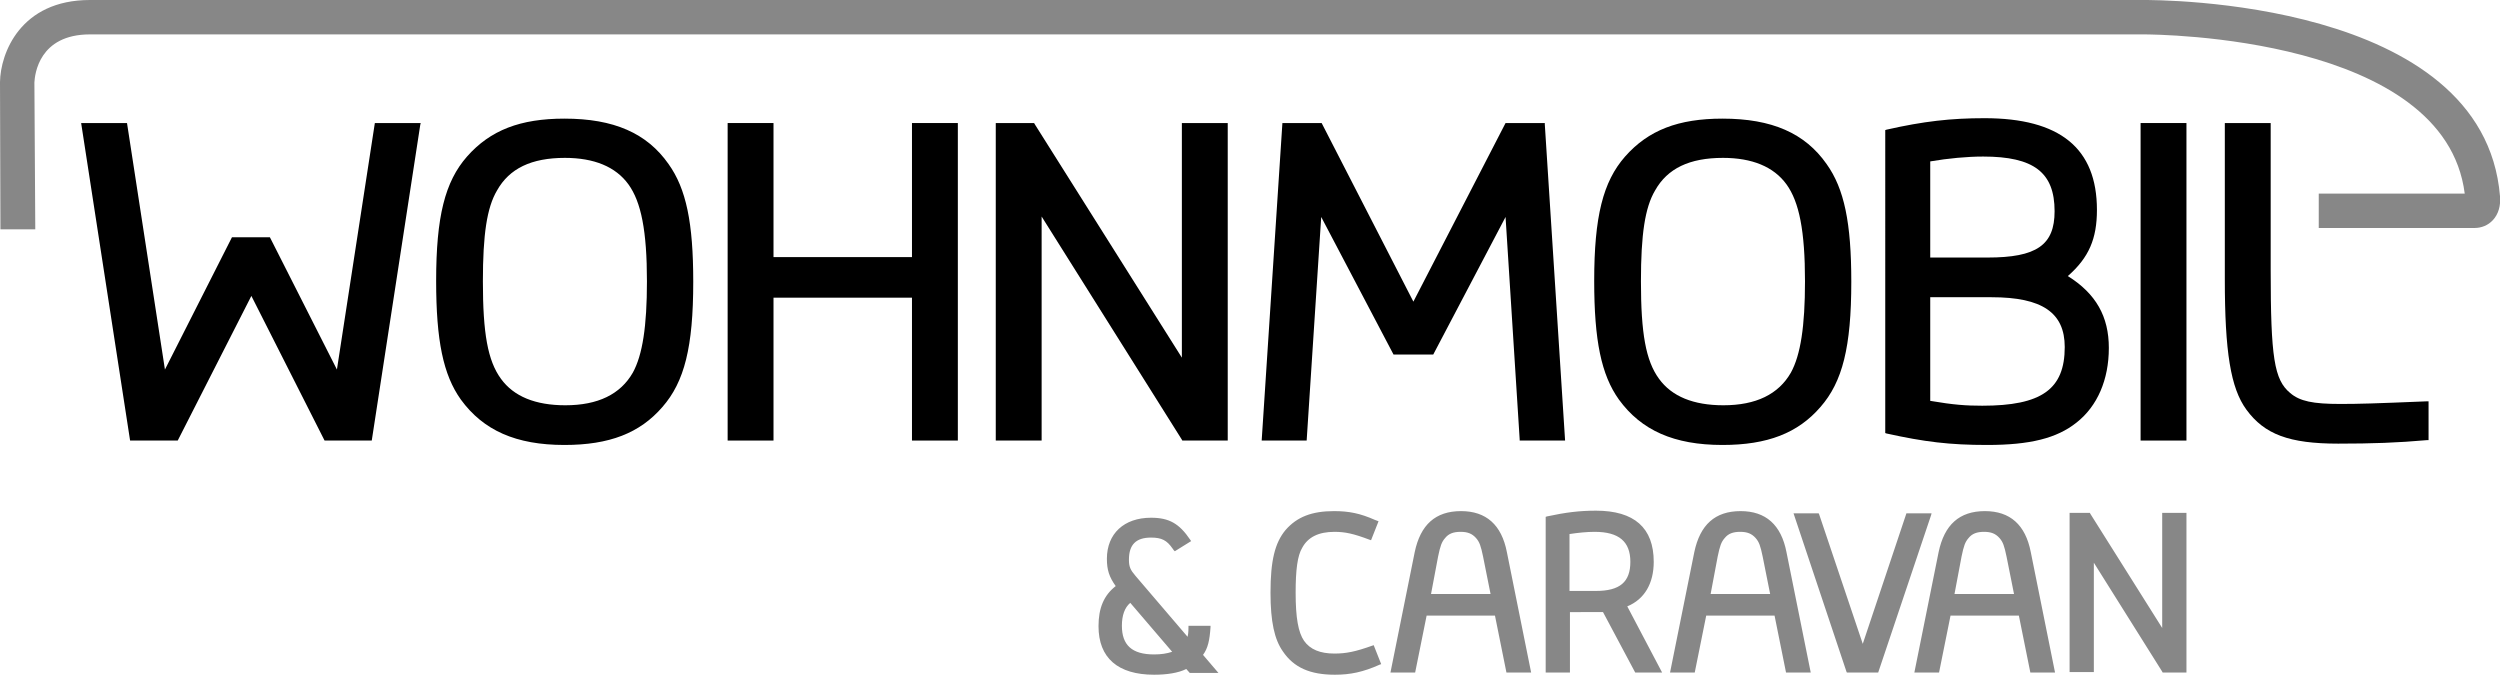
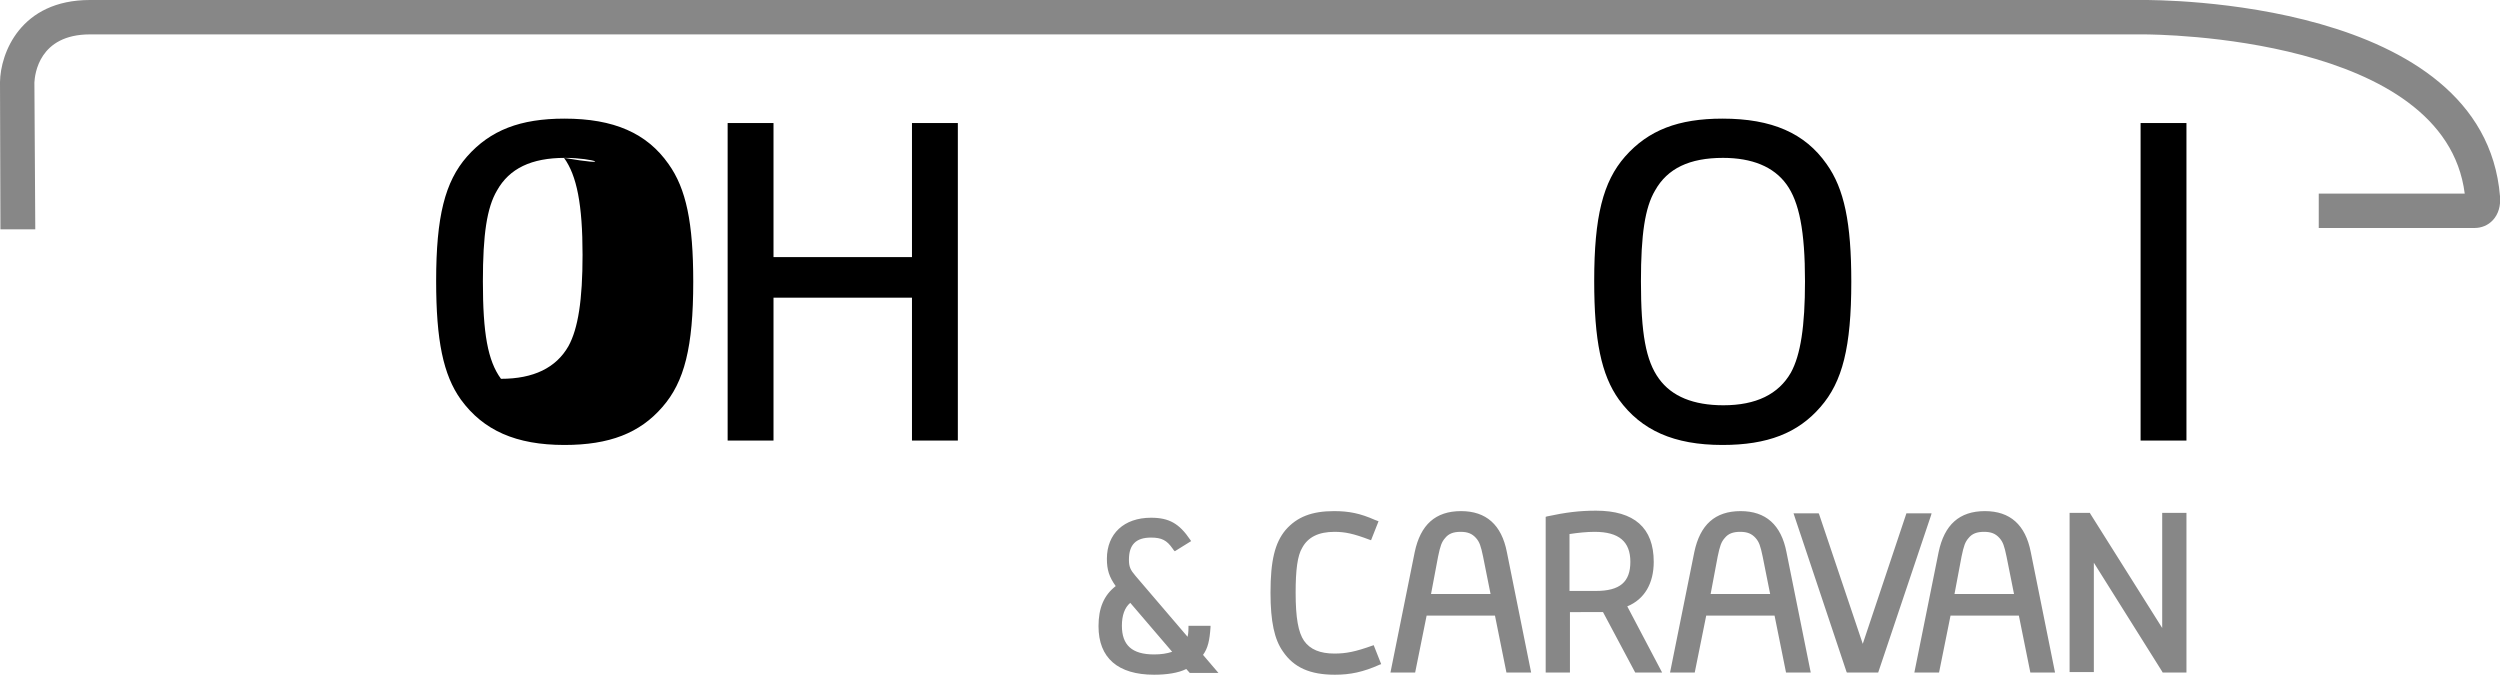
<svg xmlns="http://www.w3.org/2000/svg" version="1.0" id="Ebene_1" x="0px" y="0px" viewBox="0 0 566.9 153" style="enable-background:new 0 0 566.9 153;" xml:space="preserve">
  <style type="text/css">
	.st0{fill:#878787;}
</style>
  <path class="st0" d="M485.9,0H20.4C4.6,0,0.1,12.1,0,18.6l0.1,33.4L8,52L7.8,18.7c0.1-1.8,1-10.9,12.6-10.9h465.5c0,0,0.1,0,0.1,0  c3.4,0,68.4,0.5,72.9,36.1h-33.1v7.8h35.3c1.6,0,3.1-0.6,4.2-1.8c1.2-1.3,1.8-3.2,1.6-5.4C563.2-0.3,489,0,485.9,0z" />
  <path d="M217.2,99.9h-10.4V67.5h-31.4v32.4h-10.4v-72h10.4v30.4h31.4V27.9h10.4V99.9z" />
-   <path d="M354.9,99.9h-10.3l0-0.3l-3.2-50.4l-16.4,31.2h-9l-16.4-31.2l-3.3,50.7h-10.2l4.7-72h8.9l0.1,0.2l20.7,40.3l20.9-40.5h8.9  l0,0.3L354.9,99.9z" />
-   <path d="M278.4,99.9h-10.3l-0.1-0.2l-31.8-50.6v50.8h-10.4v-72h8.7l0.1,0.2l33.4,53V27.9h10.4L278.4,99.9L278.4,99.9z" />
-   <path d="M128,100.9c-11,0-18.4-3.3-23.5-10.3c-4-5.6-5.6-13.4-5.6-26.9c0-14.6,2-22.5,7-28.2c5.3-6,12.1-8.6,22.1-8.6  c11.2,0,18.7,3.3,23.6,10.3c4,5.6,5.6,13.3,5.6,26.7c0,14.8-2,22.7-7,28.4C145.1,98.2,138.2,100.9,128,100.9z M128.1,35.8  c-7.6,0-12.6,2.4-15.4,7.4c-2.3,3.9-3.2,10-3.2,20.6c0,11.8,1.1,18,4.1,22.1c2.9,4,7.8,6,14.6,6c7.4,0,12.5-2.5,15.3-7.4  c2.2-4,3.2-10.5,3.2-20.7c0-11.4-1.3-18-4.2-22C139.6,37.8,134.7,35.8,128.1,35.8z" />
-   <path d="M84.3,99.9H73.6L57,67.1L40.3,99.9H29.5l-11.1-72h10.4l8.6,55.9l15.2-30h8.6l15.2,30l8.6-55.9h10.4l-0.1,0.4L84.3,99.9z" />
-   <path d="M450.6,100.9c-8.5,0-14.2-0.7-22.8-2.6l-0.3-0.1V29.5l0.3-0.1c8.4-1.9,14.6-2.6,22.2-2.6c17.1,0,25.5,6.8,25.5,20.8  c0,6.5-1.8,10.8-6.6,15c6.4,4,9.3,9.2,9.3,16.3c0,7.2-2.6,13.2-7.3,16.9C466.4,99.4,460.3,100.9,450.6,100.9z M437.7,90.9  c5.3,0.9,8.1,1.1,11.8,1.1c13.4,0,18.7-3.7,18.7-13.3c0-7.8-5.1-11.3-16.6-11.3h-13.9L437.7,90.9L437.7,90.9z M437.7,58.4h13  c11.1,0,15.2-2.8,15.2-10.5c0-8.8-4.7-12.4-16.2-12.4c-3.6,0-7.9,0.4-12,1.1L437.7,58.4L437.7,58.4z" />
+   <path d="M128,100.9c-11,0-18.4-3.3-23.5-10.3c-4-5.6-5.6-13.4-5.6-26.9c0-14.6,2-22.5,7-28.2c5.3-6,12.1-8.6,22.1-8.6  c11.2,0,18.7,3.3,23.6,10.3c4,5.6,5.6,13.3,5.6,26.7c0,14.8-2,22.7-7,28.4C145.1,98.2,138.2,100.9,128,100.9z M128.1,35.8  c-7.6,0-12.6,2.4-15.4,7.4c-2.3,3.9-3.2,10-3.2,20.6c0,11.8,1.1,18,4.1,22.1c7.4,0,12.5-2.5,15.3-7.4  c2.2-4,3.2-10.5,3.2-20.7c0-11.4-1.3-18-4.2-22C139.6,37.8,134.7,35.8,128.1,35.8z" />
  <path d="M390.6,100.9c-11,0-18.4-3.3-23.5-10.3c-4-5.6-5.6-13.4-5.6-26.9c0-14.6,2-22.5,7-28.2c5.3-6,12.1-8.6,22.1-8.6  c11.2,0,18.7,3.3,23.6,10.3c4,5.6,5.6,13.3,5.6,26.7c0,14.8-2,22.7-7,28.4C407.7,98.2,400.8,100.9,390.6,100.9z M390.7,35.8  c-7.6,0-12.6,2.4-15.4,7.4c-2.3,3.9-3.2,10-3.2,20.6c0,11.8,1.1,18,4.1,22.1c2.9,4,7.8,6,14.6,6c7.4,0,12.5-2.5,15.3-7.4  c2.2-4,3.2-10.5,3.2-20.7c0-11.4-1.3-18-4.2-22C402.2,37.8,397.3,35.8,390.7,35.8z" />
  <path d="M495.8,99.9h-10.4v-72h10.4V99.9z" />
-   <path d="M530.2,100.6c-11.1,0-16.7-2.1-20.8-7.7c-3.6-4.9-4.9-13.2-4.9-29.6V27.9h10.4v33.3c0,19.9,0.8,24.9,4.4,27.9  c2.2,1.9,5.2,2.5,11.4,2.5c4.2,0,7.6-0.1,19.7-0.6l0.3,0v8.8l-0.3,0C543.6,100.4,537.9,100.6,530.2,100.6z" />
  <g>
    <path class="st0" d="M302.7,153c-5.6,0-9.3-1.6-11.8-5.3c-1.9-2.7-2.8-6.7-2.8-13.3c0-7.3,1-11.3,3.4-14.2c2.6-3,6-4.3,11-4.3   c3.4,0,5.9,0.5,9.3,2l0.8,0.3l-1.7,4.3l-0.3-0.1c-3.7-1.4-5.6-1.8-8-1.8c-3.6,0-6,1.2-7.3,3.6c-1.1,1.8-1.5,5.1-1.5,10.2   c0,5.7,0.6,9,1.9,10.9c1.4,2,3.7,2.9,6.9,2.9c2.6,0,4.7-0.4,8.6-1.8l0.3-0.1l1.7,4.3l-0.3,0.1C309.1,152.4,306.2,153,302.7,153z    M261.7,153c-8.2,0-12.6-3.8-12.6-11c0-4.1,1.2-7,3.9-9.1c-1.5-2.1-2-3.7-2-6.2c0-5.7,3.9-9.3,10-9.3c4.1,0,6.4,1.3,8.9,5l0.2,0.3   l-3.7,2.3l-0.2-0.2c-0.1-0.1-0.2-0.2-0.2-0.3l-0.1-0.1c-1.3-1.9-2.5-2.5-4.9-2.5c-3.4,0-5,1.6-5,5c0,1.6,0.3,2.3,1.5,3.7l11.8,13.8   c0.1-0.4,0.2-1,0.2-2.2l0-0.3h5l0,0.3c-0.2,3-0.6,4.8-1.7,6.3l3.5,4.1h-6.5l-0.8-0.9C267.2,152.6,264.6,153,261.7,153z    M495.8,152.5h-5.4l-0.1-0.2l-15.5-24.7v24.8h-5.5v-36.1h4.6l0.1,0.2l16.3,25.9v-26.1h5.5L495.8,152.5L495.8,152.5z M466,152.5   h-5.6l-2.6-12.9h-15.5l-2.6,12.9h-5.6l5.5-27.3c1.3-6.2,4.7-9.3,10.5-9.3c5.7,0,9.2,3.1,10.4,9.3L466,152.5z M425.9,152.5h-7.1   l-0.1-0.2l-12-35.9h5.7l0.1,0.2l9.9,29.4l9.9-29.6h5.7l-0.1,0.4L425.9,152.5z M410.6,152.5H405l-2.6-12.9h-15.5l-2.6,12.9h-5.6   l5.5-27.3c1.3-6.2,4.7-9.3,10.5-9.3c5.7,0,9.2,3.1,10.4,9.3L410.6,152.5z M376.9,152.5h-6.1l-7.3-13.7c-0.4,0-0.9,0-1.4,0H356v13.7   h-5.5v-35.3l0.3-0.1c4.2-0.9,7.3-1.3,11.1-1.3c8.7,0,13.1,3.9,13.1,11.6c0,4.9-2.1,8.5-6,10.1L376.9,152.5z M347.2,152.5h-5.6   l-2.6-12.9h-15.5l-2.6,12.9h-5.6l5.5-27.3c1.3-6.2,4.7-9.3,10.5-9.3c5.7,0,9.2,3.1,10.4,9.3L347.2,152.5z M256.3,136.7   c-1.3,1.1-1.9,2.9-1.9,5.2c0,4.4,2.3,6.5,7.3,6.5c1.6,0,2.9-0.2,4.1-0.6L256.3,136.7z M443.2,134.7h13.5l-1.7-8.5   c-0.5-2.4-0.8-3.3-1.6-4.2c-0.9-1-1.9-1.4-3.5-1.4c-1.6,0-2.7,0.4-3.5,1.4c-0.8,0.9-1.1,1.8-1.6,4.2L443.2,134.7z M387.9,134.7   h13.5l-1.7-8.5c-0.5-2.4-0.8-3.3-1.6-4.2c-0.9-1-1.9-1.4-3.5-1.4c-1.6,0-2.7,0.4-3.5,1.4c-0.8,0.9-1.1,1.8-1.6,4.2L387.9,134.7z    M324.5,134.7H338l-1.7-8.5c-0.5-2.4-0.8-3.3-1.6-4.2c-0.9-1-1.9-1.4-3.5-1.4c-1.6,0-2.7,0.4-3.5,1.4c-0.8,0.9-1.1,1.8-1.6,4.2   L324.5,134.7z M355.9,134h6c5.4,0,7.8-2,7.8-6.6c0-4.6-2.6-6.8-8.1-6.8c-1.8,0-3.7,0.2-5.7,0.5L355.9,134L355.9,134z" />
  </g>
</svg>